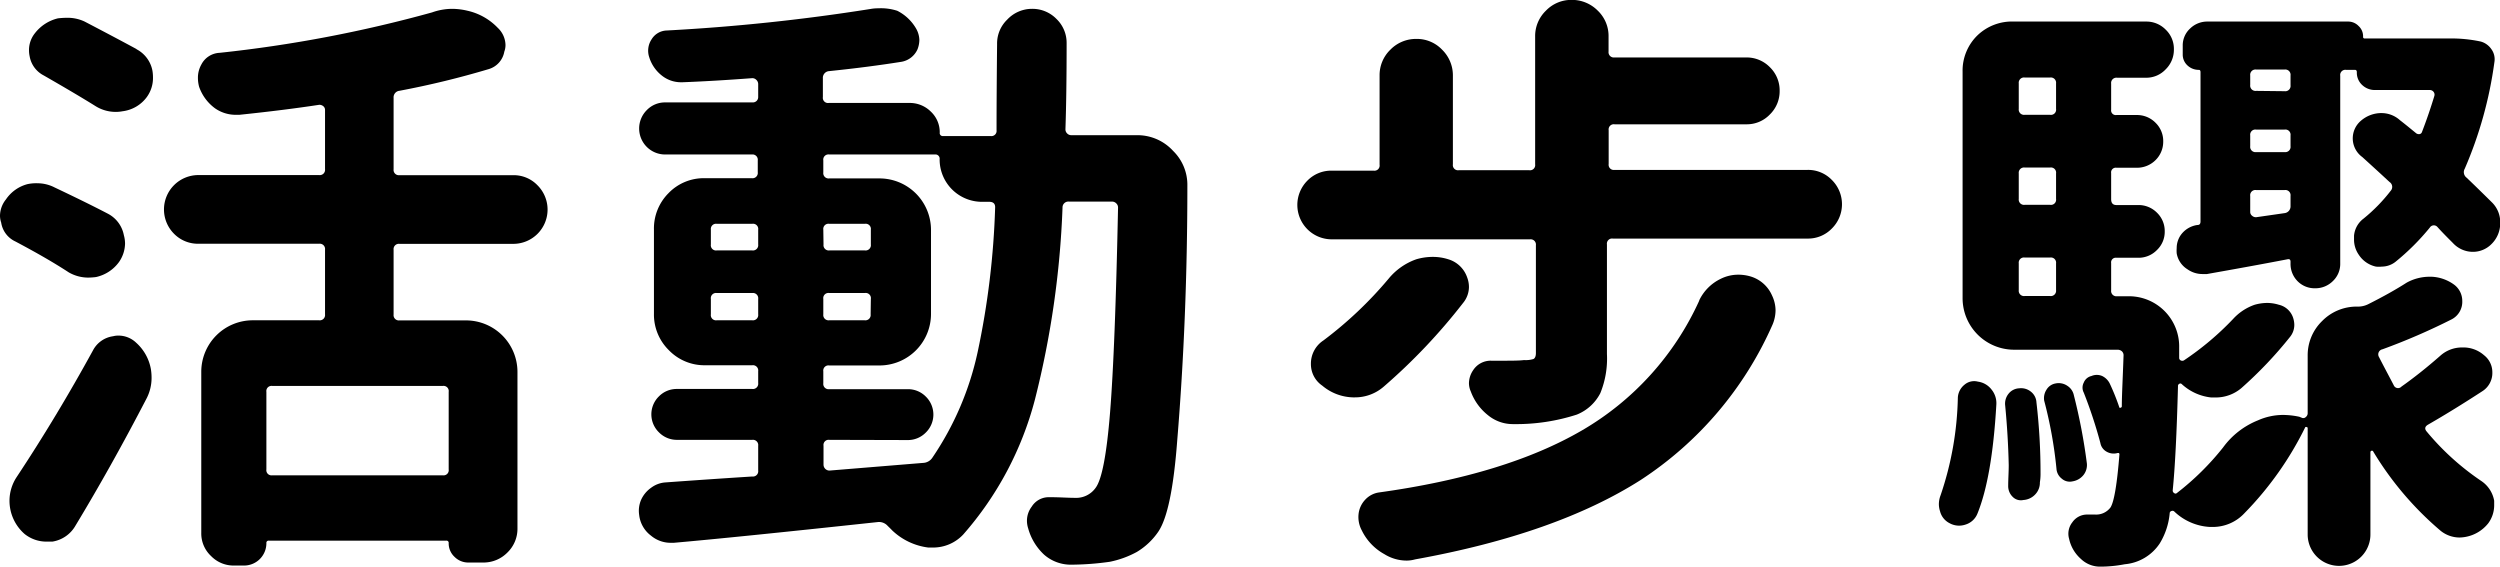
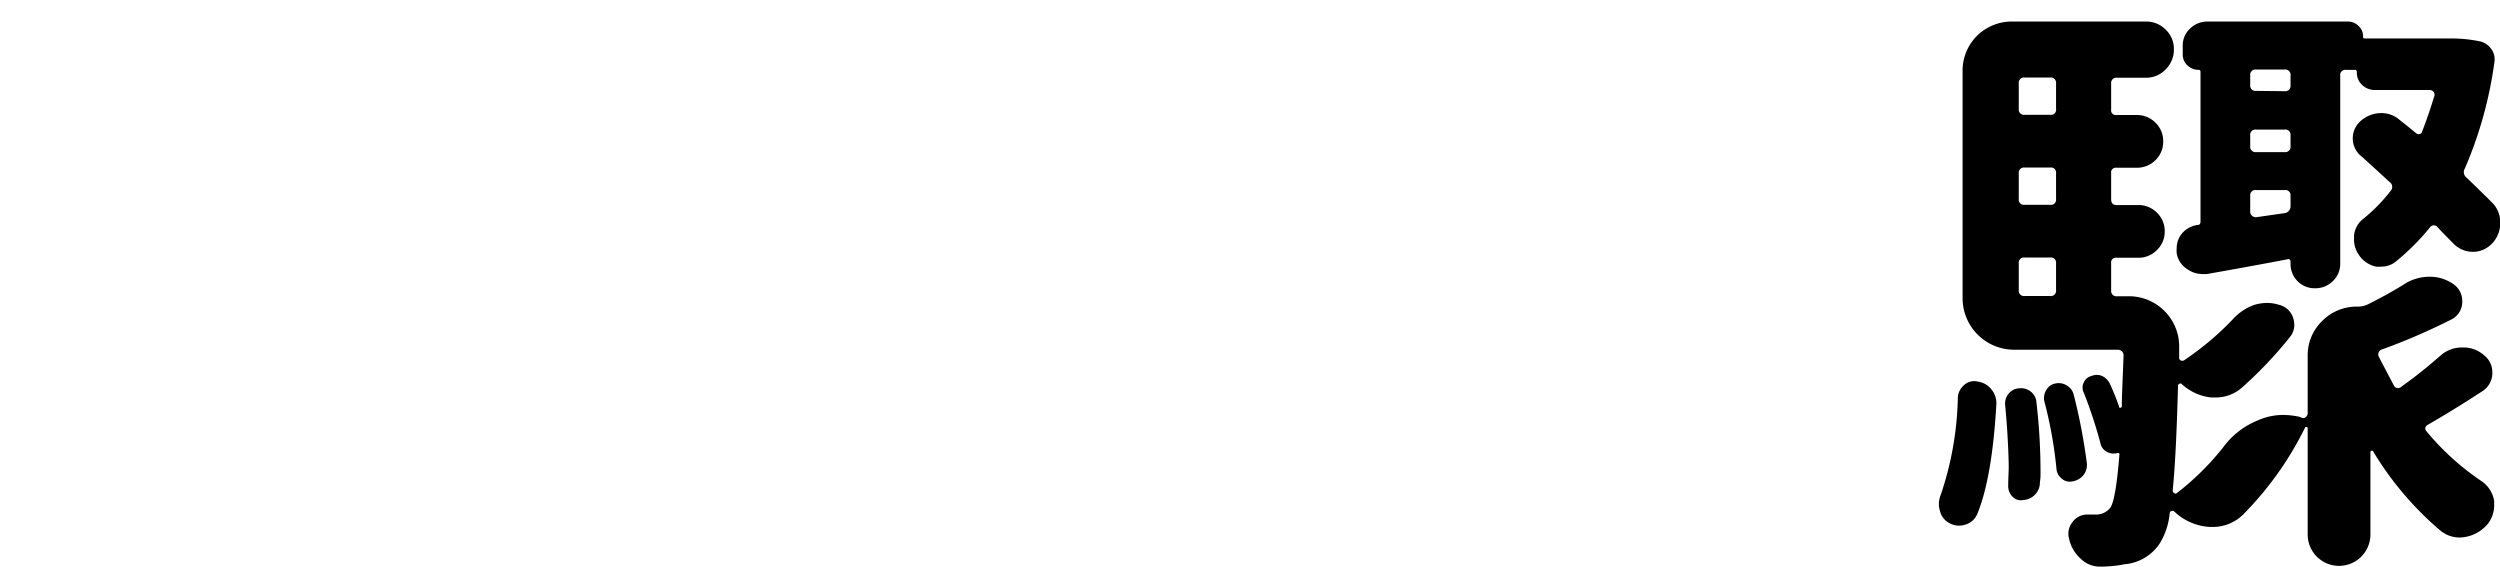
<svg xmlns="http://www.w3.org/2000/svg" id="圖層_1" data-name="圖層 1" viewBox="0 0 231.9 52.6">
-   <path d="M10,19.82a2.84,2.84,0,0,1,1.49,2,2.92,2.92,0,0,1,.11.77,3.09,3.09,0,0,1-.55,1.7A3.57,3.57,0,0,1,8.9,25.7a6.39,6.39,0,0,1-.72.05,3.62,3.62,0,0,1-1.81-.49Q4.45,24,1.43,22.4A2.31,2.31,0,0,1,.11,20.65,2,2,0,0,1,0,20,2.46,2.46,0,0,1,.55,18.5a3.48,3.48,0,0,1,2-1.42A3.92,3.92,0,0,1,3.51,17a3.47,3.47,0,0,1,1.54.38Q8.13,18.84,10,19.82ZM7,48.76a3,3,0,0,1-2.14,1.48H4.28a3.22,3.22,0,0,1-2-.71A4.09,4.09,0,0,1,.88,46.45a4,4,0,0,1,.66-2.19q3.74-5.65,7.08-11.75a2.49,2.49,0,0,1,1.87-1.32,1.83,1.83,0,0,1,.49-.06,2.37,2.37,0,0,1,1.65.66A4.3,4.3,0,0,1,14,34.26a5.09,5.09,0,0,1,.06.77,4.16,4.16,0,0,1-.5,2Q10.32,43.27,7,48.76Zm5.65-44.2a2.84,2.84,0,0,1,1.49,2,3.64,3.64,0,0,1,.05.6A3,3,0,0,1,13.62,9a3.29,3.29,0,0,1-2.25,1.32,3.4,3.4,0,0,1-.61.06,3.54,3.54,0,0,1-1.92-.55C7.67,9.1,6.08,8.16,4.06,7A2.47,2.47,0,0,1,2.75,5.22a2.64,2.64,0,0,1-.06-.55,2.5,2.5,0,0,1,.55-1.59A3.82,3.82,0,0,1,5.38,1.7a8.19,8.19,0,0,1,.83-.05A3.69,3.69,0,0,1,7.85,2Q10.76,3.52,12.68,4.56ZM49.86,17.19a3.18,3.18,0,0,1-2.25,5.43H37.06a.49.49,0,0,0-.55.55v6a.49.49,0,0,0,.55.55h6.15A4.78,4.78,0,0,1,48,34.48V49a3.06,3.06,0,0,1-.93,2.25,3.1,3.1,0,0,1-2.25.93H43.43a1.78,1.78,0,0,1-1.26-.52,1.7,1.7,0,0,1-.55-1.29.2.2,0,0,0-.22-.22H24.93a.2.2,0,0,0-.22.22,2.07,2.07,0,0,1-2.09,2.09h-.93a2.9,2.9,0,0,1-2.11-.88,2.86,2.86,0,0,1-.91-2.14V34.48a4.78,4.78,0,0,1,4.78-4.77H29.6a.49.49,0,0,0,.55-.55v-6a.49.49,0,0,0-.55-.55H18.39a3.1,3.1,0,0,1-2.25-.93,3.19,3.19,0,0,1,2.25-5.44H29.6a.49.49,0,0,0,.55-.55V10.21A.44.44,0,0,0,30,9.86a.59.59,0,0,0-.38-.14c-2.16.33-4.64.64-7.42.93h-.33a3.35,3.35,0,0,1-1.92-.6,4.16,4.16,0,0,1-1.48-2,3.14,3.14,0,0,1-.11-.83A2.47,2.47,0,0,1,18.67,6a2,2,0,0,1,1.7-1.1A121.87,121.87,0,0,0,40.08,1.15,5.63,5.63,0,0,1,42,.82,6.35,6.35,0,0,1,43.38,1a5.58,5.58,0,0,1,2.8,1.59,2.24,2.24,0,0,1,.71,1.59,1.75,1.75,0,0,1-.11.61A2.06,2.06,0,0,1,45.3,6.42a81.46,81.46,0,0,1-8.24,2,.61.61,0,0,0-.55.66V15.7a.49.49,0,0,0,.55.55H47.61A3.05,3.05,0,0,1,49.86,17.19Zm-8.79,26.9a.48.48,0,0,0,.55-.55V36.35a.48.48,0,0,0-.55-.55H25.26a.48.48,0,0,0-.55.55v7.19a.48.48,0,0,0,.55.55Z" />
-   <path d="M98.83,12a.52.52,0,0,0,.16.38.53.53,0,0,0,.39.16h6.09A4.48,4.48,0,0,1,108.82,14a4.4,4.4,0,0,1,1.32,3.24q0,12.2-.94,23.61c-.33,4.4-.91,7.21-1.75,8.46a6.38,6.38,0,0,1-2,1.89,8.89,8.89,0,0,1-2.5.91,26.22,26.22,0,0,1-3.62.27,3.75,3.75,0,0,1-2.48-.93A5.23,5.23,0,0,1,95.37,49a2.32,2.32,0,0,1-.11-.71A2.16,2.16,0,0,1,95.7,47a1.86,1.86,0,0,1,1.59-.88h.11c.88,0,1.65.06,2.3.06a2.21,2.21,0,0,0,1.93-.93q.87-1.16,1.34-7t.74-19a.52.52,0,0,0-.16-.38.54.54,0,0,0-.39-.17h-4a.54.54,0,0,0-.6.55A84.82,84.82,0,0,1,96,37.06a30.73,30.73,0,0,1-6.65,12.52,3.82,3.82,0,0,1-2.8,1.21h-.44a5.92,5.92,0,0,1-3.35-1.59c-.14-.15-.29-.29-.44-.44a1.07,1.07,0,0,0-.93-.33q-13.29,1.43-18.89,1.92H62.2a2.83,2.83,0,0,1-1.81-.66,2.78,2.78,0,0,1-1.1-1.92,2.56,2.56,0,0,1,.19-1.43,2.74,2.74,0,0,1,.91-1.09,2.5,2.5,0,0,1,1.32-.5q4.56-.33,8.07-.55a.49.49,0,0,0,.55-.55v-2.3a.49.49,0,0,0-.55-.55h-7a2.32,2.32,0,0,1-1.65-.69,2.33,2.33,0,0,1,0-3.35,2.31,2.31,0,0,1,1.65-.68h7a.49.49,0,0,0,.55-.55v-1.1a.49.49,0,0,0-.55-.55H65.44a4.58,4.58,0,0,1-3.4-1.4,4.63,4.63,0,0,1-1.38-3.38V21.3A4.63,4.63,0,0,1,62,17.93a4.54,4.54,0,0,1,3.4-1.4h4.34a.49.49,0,0,0,.55-.55v-1.1a.49.49,0,0,0-.55-.55H61.65A2.41,2.41,0,0,1,60,10.21a2.34,2.34,0,0,1,1.7-.71h8.13A.49.49,0,0,0,70.33,9V7.8a.54.54,0,0,0-.17-.39.52.52,0,0,0-.38-.16q-3.57.27-6.48.38h-.11A2.83,2.83,0,0,1,61.38,7a3.45,3.45,0,0,1-1.16-1.7,1.9,1.9,0,0,1,.22-1.65,1.7,1.7,0,0,1,1.38-.82,181.8,181.8,0,0,0,18.94-2,4,4,0,0,1,.71-.06A4.94,4.94,0,0,1,83.23,1,4.19,4.19,0,0,1,85,2.69a2.26,2.26,0,0,1,.28,1,2.46,2.46,0,0,1-.17.88,2,2,0,0,1-1.48,1.16c-2,.32-4.3.62-6.75.87a.62.62,0,0,0-.55.66V9a.48.48,0,0,0,.55.55h7.46a2.76,2.76,0,0,1,2,.8,2.61,2.61,0,0,1,.83,1.95.28.28,0,0,0,.32.32h4.4a.48.48,0,0,0,.55-.54q0-3.13.05-8a3.06,3.06,0,0,1,.93-2.25A3.14,3.14,0,0,1,95.72.82,3.11,3.11,0,0,1,98,1.76,3.07,3.07,0,0,1,98.94,4Q98.94,8.74,98.83,12ZM66.48,20.76a.48.48,0,0,0-.54.54v1.38a.48.48,0,0,0,.54.55h3.3a.49.49,0,0,0,.55-.55V21.3a.48.48,0,0,0-.55-.54Zm-.54,8.4a.48.48,0,0,0,.54.55h3.3a.49.49,0,0,0,.55-.55V27.73a.49.49,0,0,0-.55-.55h-3.3a.48.48,0,0,0-.54.55Zm11,11.64a.48.48,0,0,0-.55.55V43.1a.55.55,0,0,0,.55.55l8.67-.71a1.08,1.08,0,0,0,.88-.49,27.84,27.84,0,0,0,4.2-9.81,75,75,0,0,0,1.62-13.42c0-.33-.18-.5-.55-.5h-.6a3.93,3.93,0,0,1-4-3.95.39.39,0,0,0-.44-.44H76.92a.48.48,0,0,0-.55.55V16a.49.49,0,0,0,.55.55h4.66a4.78,4.78,0,0,1,4.78,4.77v7.8a4.78,4.78,0,0,1-4.78,4.78H76.92a.48.48,0,0,0-.55.55v1.1a.49.49,0,0,0,.55.55h7.3a2.31,2.31,0,0,1,1.65.68,2.33,2.33,0,0,1,0,3.35,2.32,2.32,0,0,1-1.65.69Zm-.55-18.12a.49.49,0,0,0,.55.55h3.29a.49.49,0,0,0,.55-.55V21.3a.48.48,0,0,0-.55-.54H76.92a.48.48,0,0,0-.55.54Zm4.39,5.05a.48.48,0,0,0-.55-.55H76.92a.48.48,0,0,0-.55.55v1.43a.49.49,0,0,0,.55.55h3.29a.49.49,0,0,0,.55-.55Z" />
-   <path d="M149.22,15.21a.48.48,0,0,0,.55.55h17.9a3.06,3.06,0,0,1,2.25.93,3.17,3.17,0,0,1,0,4.51,3.06,3.06,0,0,1-2.25.93H149.61a.48.48,0,0,0-.55.55V32.84a8.5,8.5,0,0,1-.61,3.62,4.21,4.21,0,0,1-2.19,2,18.26,18.26,0,0,1-5.82.88h-.11a3.62,3.62,0,0,1-2.31-.83,5,5,0,0,1-1.59-2.2,1.9,1.9,0,0,1-.17-.76,2.19,2.19,0,0,1,.39-1.21,1.93,1.93,0,0,1,1.7-.88h.6c1.21,0,2,0,2.42-.06a2.43,2.43,0,0,0,.88-.1c.14-.08.22-.26.22-.55v-10a.49.49,0,0,0-.55-.55h-18.4a3.19,3.19,0,0,1-2.25-5.44,3.08,3.08,0,0,1,2.25-.93h3.9a.48.48,0,0,0,.55-.55V7a3.28,3.28,0,0,1,1-2.39,3.32,3.32,0,0,1,2.41-1,3.23,3.23,0,0,1,2.39,1,3.33,3.33,0,0,1,1,2.39v8.24a.48.48,0,0,0,.55.55h6.53a.48.48,0,0,0,.55-.55V3.4a3.27,3.27,0,0,1,1-2.41,3.26,3.26,0,0,1,2.39-1,3.36,3.36,0,0,1,2.42,1,3.25,3.25,0,0,1,1,2.41V4.78a.49.49,0,0,0,.55.55H162a3,3,0,0,1,2.17.9,3,3,0,0,1,.91,2.2,3,3,0,0,1-.91,2.19,2.94,2.94,0,0,1-2.17.91H149.77a.48.48,0,0,0-.55.55ZM128.8,25.86a5.82,5.82,0,0,1,2.58-1.81,5.39,5.39,0,0,1,1.53-.22,4.69,4.69,0,0,1,1.43.22,2.65,2.65,0,0,1,1.76,1.7,2.52,2.52,0,0,1,.16.88,2.37,2.37,0,0,1-.55,1.48,54,54,0,0,1-7.35,7.75,4.05,4.05,0,0,1-2.69,1h-.17a4.6,4.6,0,0,1-2.85-1.09,2.41,2.41,0,0,1-1.05-2,2.57,2.57,0,0,1,1.16-2.19A36.33,36.33,0,0,0,128.8,25.86Zm28.82,2a4.26,4.26,0,0,1,2-2,3.65,3.65,0,0,1,1.6-.38,4,4,0,0,1,1.15.16,3.16,3.16,0,0,1,2,1.76,3.27,3.27,0,0,1,.33,1.37,3.46,3.46,0,0,1-.27,1.32,33.12,33.12,0,0,1-12.25,14.44q-7.85,5-20.92,7.36a2.92,2.92,0,0,1-.77.11,3.92,3.92,0,0,1-2.08-.6,5,5,0,0,1-2.09-2.2,2.6,2.6,0,0,1-.3-1.51,2.29,2.29,0,0,1,.6-1.32,2.16,2.16,0,0,1,1.29-.69q11.75-1.63,18.84-5.76A26.65,26.65,0,0,0,157.62,27.89Z" />
  <path d="M183.42,47.66a1.73,1.73,0,0,1-1.1,1,1.82,1.82,0,0,1-1.48-.13,1.7,1.7,0,0,1-.88-1.1,2.17,2.17,0,0,1-.11-.66,2.31,2.31,0,0,1,.16-.83,29.85,29.85,0,0,0,1.6-9.06,1.64,1.64,0,0,1,.6-1.18,1.38,1.38,0,0,1,1.26-.3,1.92,1.92,0,0,1,1.27.74,2,2,0,0,1,.44,1.4Q184.79,44.31,183.42,47.66ZM226.36,33a3,3,0,0,1,2-.77h.06a2.9,2.9,0,0,1,2,.72,2,2,0,0,1,.77,1.59,2,2,0,0,1-.93,1.75c-1.69,1.1-3.35,2.13-5,3.08-.33.18-.38.4-.16.66a24,24,0,0,0,5.1,4.61,2.79,2.79,0,0,1,1.16,1.81v.44a2.82,2.82,0,0,1-.55,1.65,3.48,3.48,0,0,1-2.09,1.26,3.38,3.38,0,0,1-.6.06,2.82,2.82,0,0,1-1.71-.61,29.76,29.76,0,0,1-6.26-7.35.13.13,0,0,0-.16-.09.14.14,0,0,0-.11.14v7.63a2.91,2.91,0,1,1-5.82,0V39.7s0-.06-.08-.08a.14.14,0,0,0-.14,0,30.74,30.74,0,0,1-5.66,8,4,4,0,0,1-2.91,1.26H205a5.17,5.17,0,0,1-3.3-1.42.24.24,0,0,0-.27-.06.22.22,0,0,0-.17.22,6.46,6.46,0,0,1-.93,2.8,4.34,4.34,0,0,1-3.24,1.92,12,12,0,0,1-2.19.22h-.06a2.54,2.54,0,0,1-1.81-.71,3.45,3.45,0,0,1-1.1-1.87,1.7,1.7,0,0,1,.3-1.53,1.65,1.65,0,0,1,1.4-.72h.72a1.66,1.66,0,0,0,1.42-.66c.33-.51.61-2.16.83-4.94a.15.15,0,0,0-.06-.11s-.07,0-.11,0a1.31,1.31,0,0,1-1-.11,1.15,1.15,0,0,1-.6-.82,42.44,42.44,0,0,0-1.54-4.67,1,1,0,0,1,0-.93,1,1,0,0,1,.71-.61,1.25,1.25,0,0,1,1,0,1.52,1.52,0,0,1,.72.74,20.58,20.58,0,0,1,.88,2.2.16.16,0,0,0,.11,0s.07,0,.11-.11c0-1.06.09-2.63.16-4.72a.5.5,0,0,0-.16-.41.6.6,0,0,0-.39-.14h-9.61a4.78,4.78,0,0,1-4.77-4.78v-21a4.56,4.56,0,0,1,1.4-3.4A4.62,4.62,0,0,1,186.82,2h12.25a2.5,2.5,0,0,1,1.81.74,2.46,2.46,0,0,1,.77,1.84,2.54,2.54,0,0,1-.77,1.86,2.45,2.45,0,0,1-1.81.77h-2.69a.49.49,0,0,0-.55.55v2.42a.43.43,0,0,0,.49.49h1.87a2.4,2.4,0,0,1,1.76.72,2.36,2.36,0,0,1,.71,1.73,2.39,2.39,0,0,1-.71,1.73,2.43,2.43,0,0,1-1.76.71h-1.87a.43.43,0,0,0-.49.49v2.42c0,.37.16.55.49.55h2a2.4,2.4,0,0,1,1.76.71,2.36,2.36,0,0,1,.72,1.73,2.33,2.33,0,0,1-.72,1.73,2.37,2.37,0,0,1-1.76.72h-2a.43.43,0,0,0-.49.49v2.53a.49.49,0,0,0,.55.55h1.1a4.66,4.66,0,0,1,4.66,4.77v.94a.26.26,0,0,0,.14.24.32.32,0,0,0,.3,0,26.83,26.83,0,0,0,4.56-3.84,4.86,4.86,0,0,1,2-1.32,4.4,4.4,0,0,1,1.16-.17,3.75,3.75,0,0,1,1.09.17,1.82,1.82,0,0,1,1.32,1.21,2.17,2.17,0,0,1,.11.66,1.76,1.76,0,0,1-.38,1.09A37.63,37.63,0,0,1,207.91,36a3.67,3.67,0,0,1-2.42.87h-.38a4.78,4.78,0,0,1-2.75-1.26.18.18,0,0,0-.22,0,.22.22,0,0,0-.11.22q-.17,6.53-.49,9.66a.27.27,0,0,0,.14.25.18.18,0,0,0,.24,0,24.86,24.86,0,0,0,4.29-4.23,7.41,7.41,0,0,1,3.24-2.52,5.75,5.75,0,0,1,2.3-.5,7.34,7.34,0,0,1,1.54.17l.27.11a.33.33,0,0,0,.33-.09.44.44,0,0,0,.17-.35V33a4.42,4.42,0,0,1,1.34-3.22,4.48,4.48,0,0,1,3.27-1.34,2.12,2.12,0,0,0,1-.22q2.09-1.05,3.57-2a4.4,4.4,0,0,1,2.14-.55h.17a3.82,3.82,0,0,1,2.14.77,1.88,1.88,0,0,1,.71,1.48,1.83,1.83,0,0,1-1,1.71A59.15,59.15,0,0,1,221,32.4a.48.48,0,0,0-.33.71c.51,1,1,1.9,1.38,2.64a.43.43,0,0,0,.71.11Q224.49,34.64,226.36,33ZM186,37.61a1.46,1.46,0,0,1,.3-1.07,1.33,1.33,0,0,1,1-.52,1.44,1.44,0,0,1,1.07.3,1.34,1.34,0,0,1,.53,1,56.43,56.43,0,0,1,.38,6.7,4.76,4.76,0,0,1-.06.72,1.57,1.57,0,0,1-.43,1.12,1.64,1.64,0,0,1-1.1.52,1.06,1.06,0,0,1-1-.3,1.38,1.38,0,0,1-.41-1c0-.63.05-1.27.05-1.93Q186.27,40.42,186,37.61Zm4.72-29.87a.49.49,0,0,0-.55-.55h-2.36a.49.49,0,0,0-.55.55V10.1a.49.49,0,0,0,.55.55h2.36a.48.48,0,0,0,.55-.55ZM190.17,19a.48.48,0,0,0,.55-.55V16.09a.48.48,0,0,0-.55-.55h-2.36a.49.49,0,0,0-.55.55v2.36a.49.49,0,0,0,.55.55Zm-2.36,4.89a.48.48,0,0,0-.55.54v2.48a.49.49,0,0,0,.55.55h2.36a.49.49,0,0,0,.55-.55V24.43a.48.48,0,0,0-.55-.54Zm1.81,13.28a1.43,1.43,0,0,1,.2-1,1.22,1.22,0,0,1,.85-.6,1.42,1.42,0,0,1,1.1.22,1.36,1.36,0,0,1,.6.87A52.41,52.41,0,0,1,193.58,43a1.5,1.5,0,0,1-.33,1.08,1.62,1.62,0,0,1-1,.57,1.12,1.12,0,0,1-1-.25,1.26,1.26,0,0,1-.49-.9A39.73,39.73,0,0,0,189.62,37.17Zm14.23-16.3q.27,0,.27-.33V6.7c0-.15-.05-.22-.16-.22a1.51,1.51,0,0,1-1.05-.41,1.35,1.35,0,0,1-.44-1V4.23a2.12,2.12,0,0,1,.69-1.59A2.27,2.27,0,0,1,204.78,2h13a1.34,1.34,0,0,1,1,.41,1.29,1.29,0,0,1,.42,1,.14.14,0,0,0,.16.16h7.74a13.15,13.15,0,0,1,3,.28,1.76,1.76,0,0,1,1,.71,1.59,1.59,0,0,1,.28,1.21,37.42,37.42,0,0,1-2.75,9.88.64.64,0,0,0,.17.83c.84.8,1.62,1.57,2.36,2.3a2.57,2.57,0,0,1,.76,1.87,2.7,2.7,0,0,1-.82,2,2.41,2.41,0,0,1-1.76.71h0a2.52,2.52,0,0,1-1.81-.82c-.48-.48-1-1-1.43-1.48a.44.44,0,0,0-.71.05,21.77,21.77,0,0,1-3.19,3.18,2.06,2.06,0,0,1-1.26.44,2.5,2.5,0,0,1-.55,0,2.54,2.54,0,0,1-1.59-1.1,2.46,2.46,0,0,1-.44-1.43v-.33a2.22,2.22,0,0,1,.88-1.59,15.43,15.43,0,0,0,2.52-2.58.54.54,0,0,0-.11-.82q-1-.93-2.52-2.31A2.14,2.14,0,0,1,219,11.2a2.9,2.9,0,0,1,1.81-.71h.11a2.55,2.55,0,0,1,1.7.66c.52.4,1,.8,1.49,1.2a.42.42,0,0,0,.33.09.28.28,0,0,0,.22-.19c.44-1.14.82-2.26,1.15-3.35a.42.42,0,0,0-.08-.39.44.44,0,0,0-.36-.16h-5.05a1.7,1.7,0,0,1-1.21-.47,1.55,1.55,0,0,1-.49-1.18c0-.15-.06-.22-.17-.22h-.82a.48.48,0,0,0-.55.55v17.4a2.19,2.19,0,0,1-.69,1.65,2.28,2.28,0,0,1-1.64.66,2.21,2.21,0,0,1-1.63-.66,2.27,2.27,0,0,1-.65-1.65v-.16c0-.18-.09-.26-.28-.22-2.49.48-5,.93-7.47,1.37h-.43a2.4,2.4,0,0,1-1.38-.44,2.17,2.17,0,0,1-1-1.48,3.13,3.13,0,0,1,0-.49,2.11,2.11,0,0,1,.38-1.21,2.28,2.28,0,0,1,1.54-.93Zm8.07-12.41a.49.49,0,0,0,.55-.55V7a.49.49,0,0,0-.55-.55h-2.64a.49.49,0,0,0-.55.55v.88a.49.49,0,0,0,.55.55Zm0,5.65a.49.49,0,0,0,.55-.55v-1a.48.48,0,0,0-.55-.54h-2.64a.48.48,0,0,0-.55.54v1a.49.49,0,0,0,.55.55Zm-3.19,5.55a.44.44,0,0,0,.17.35.53.53,0,0,0,.38.14l2.64-.38a.63.63,0,0,0,.55-.66v-.94a.48.48,0,0,0-.55-.54h-2.64a.48.48,0,0,0-.55.54Z" />
</svg>